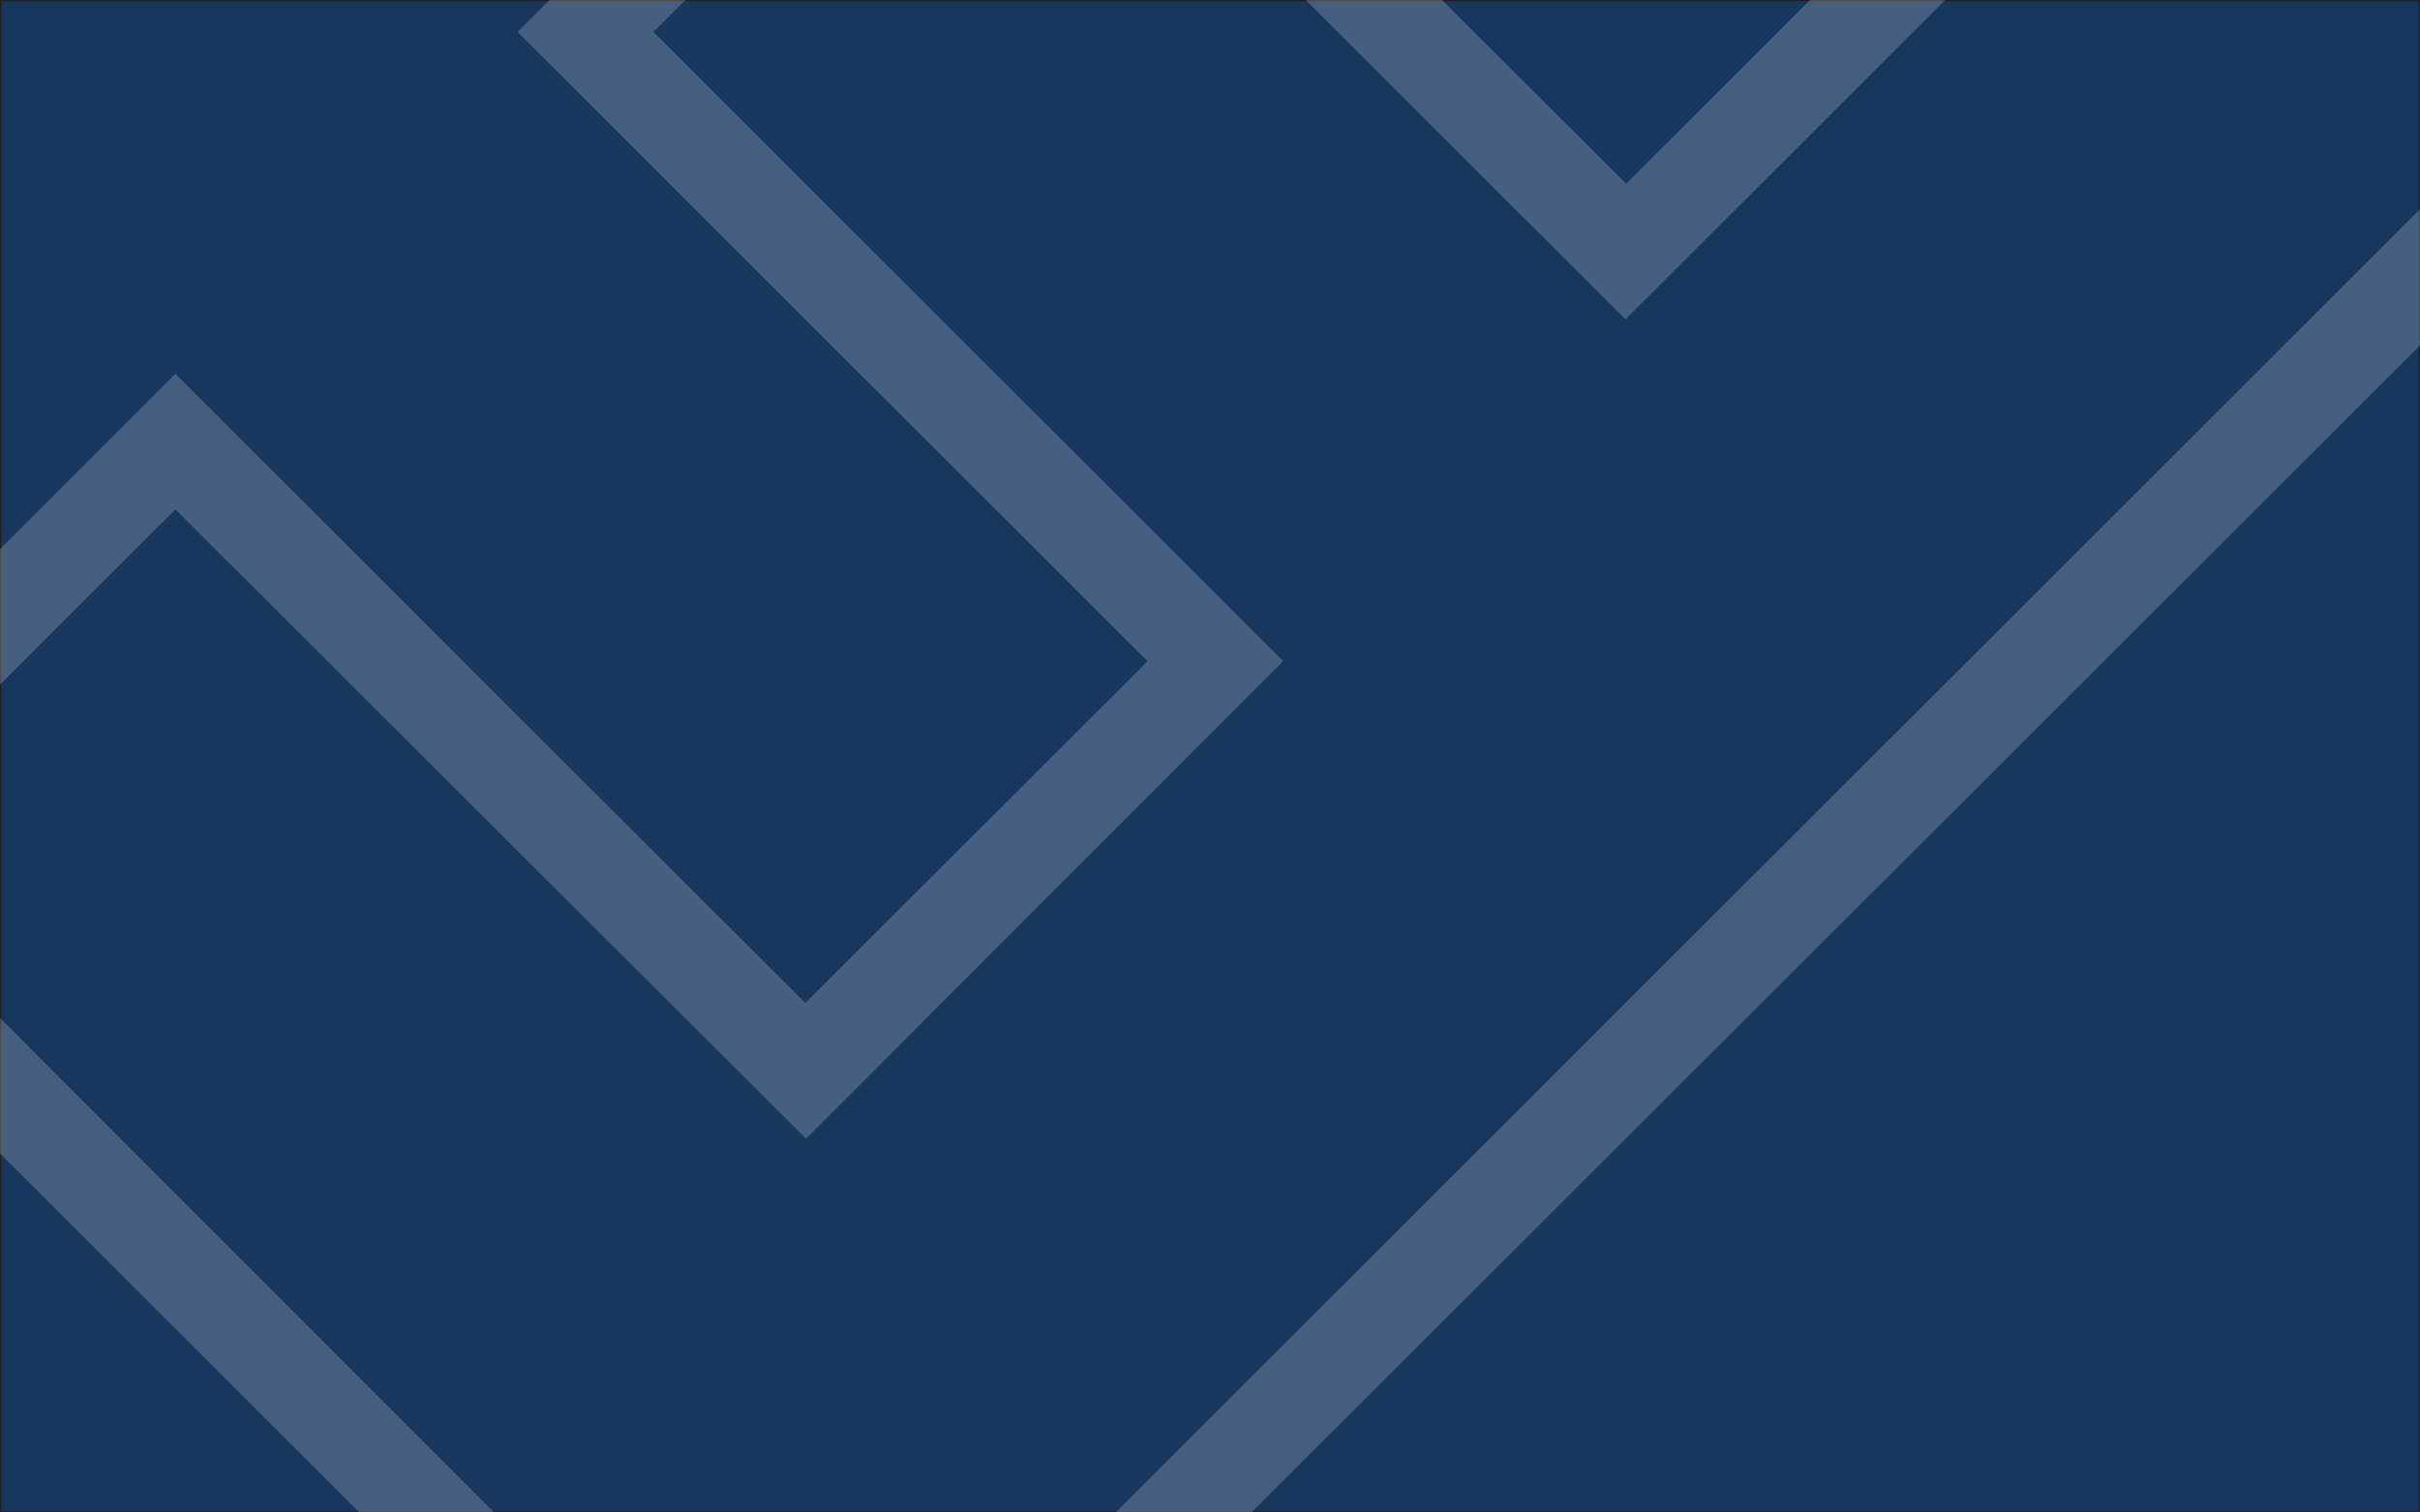
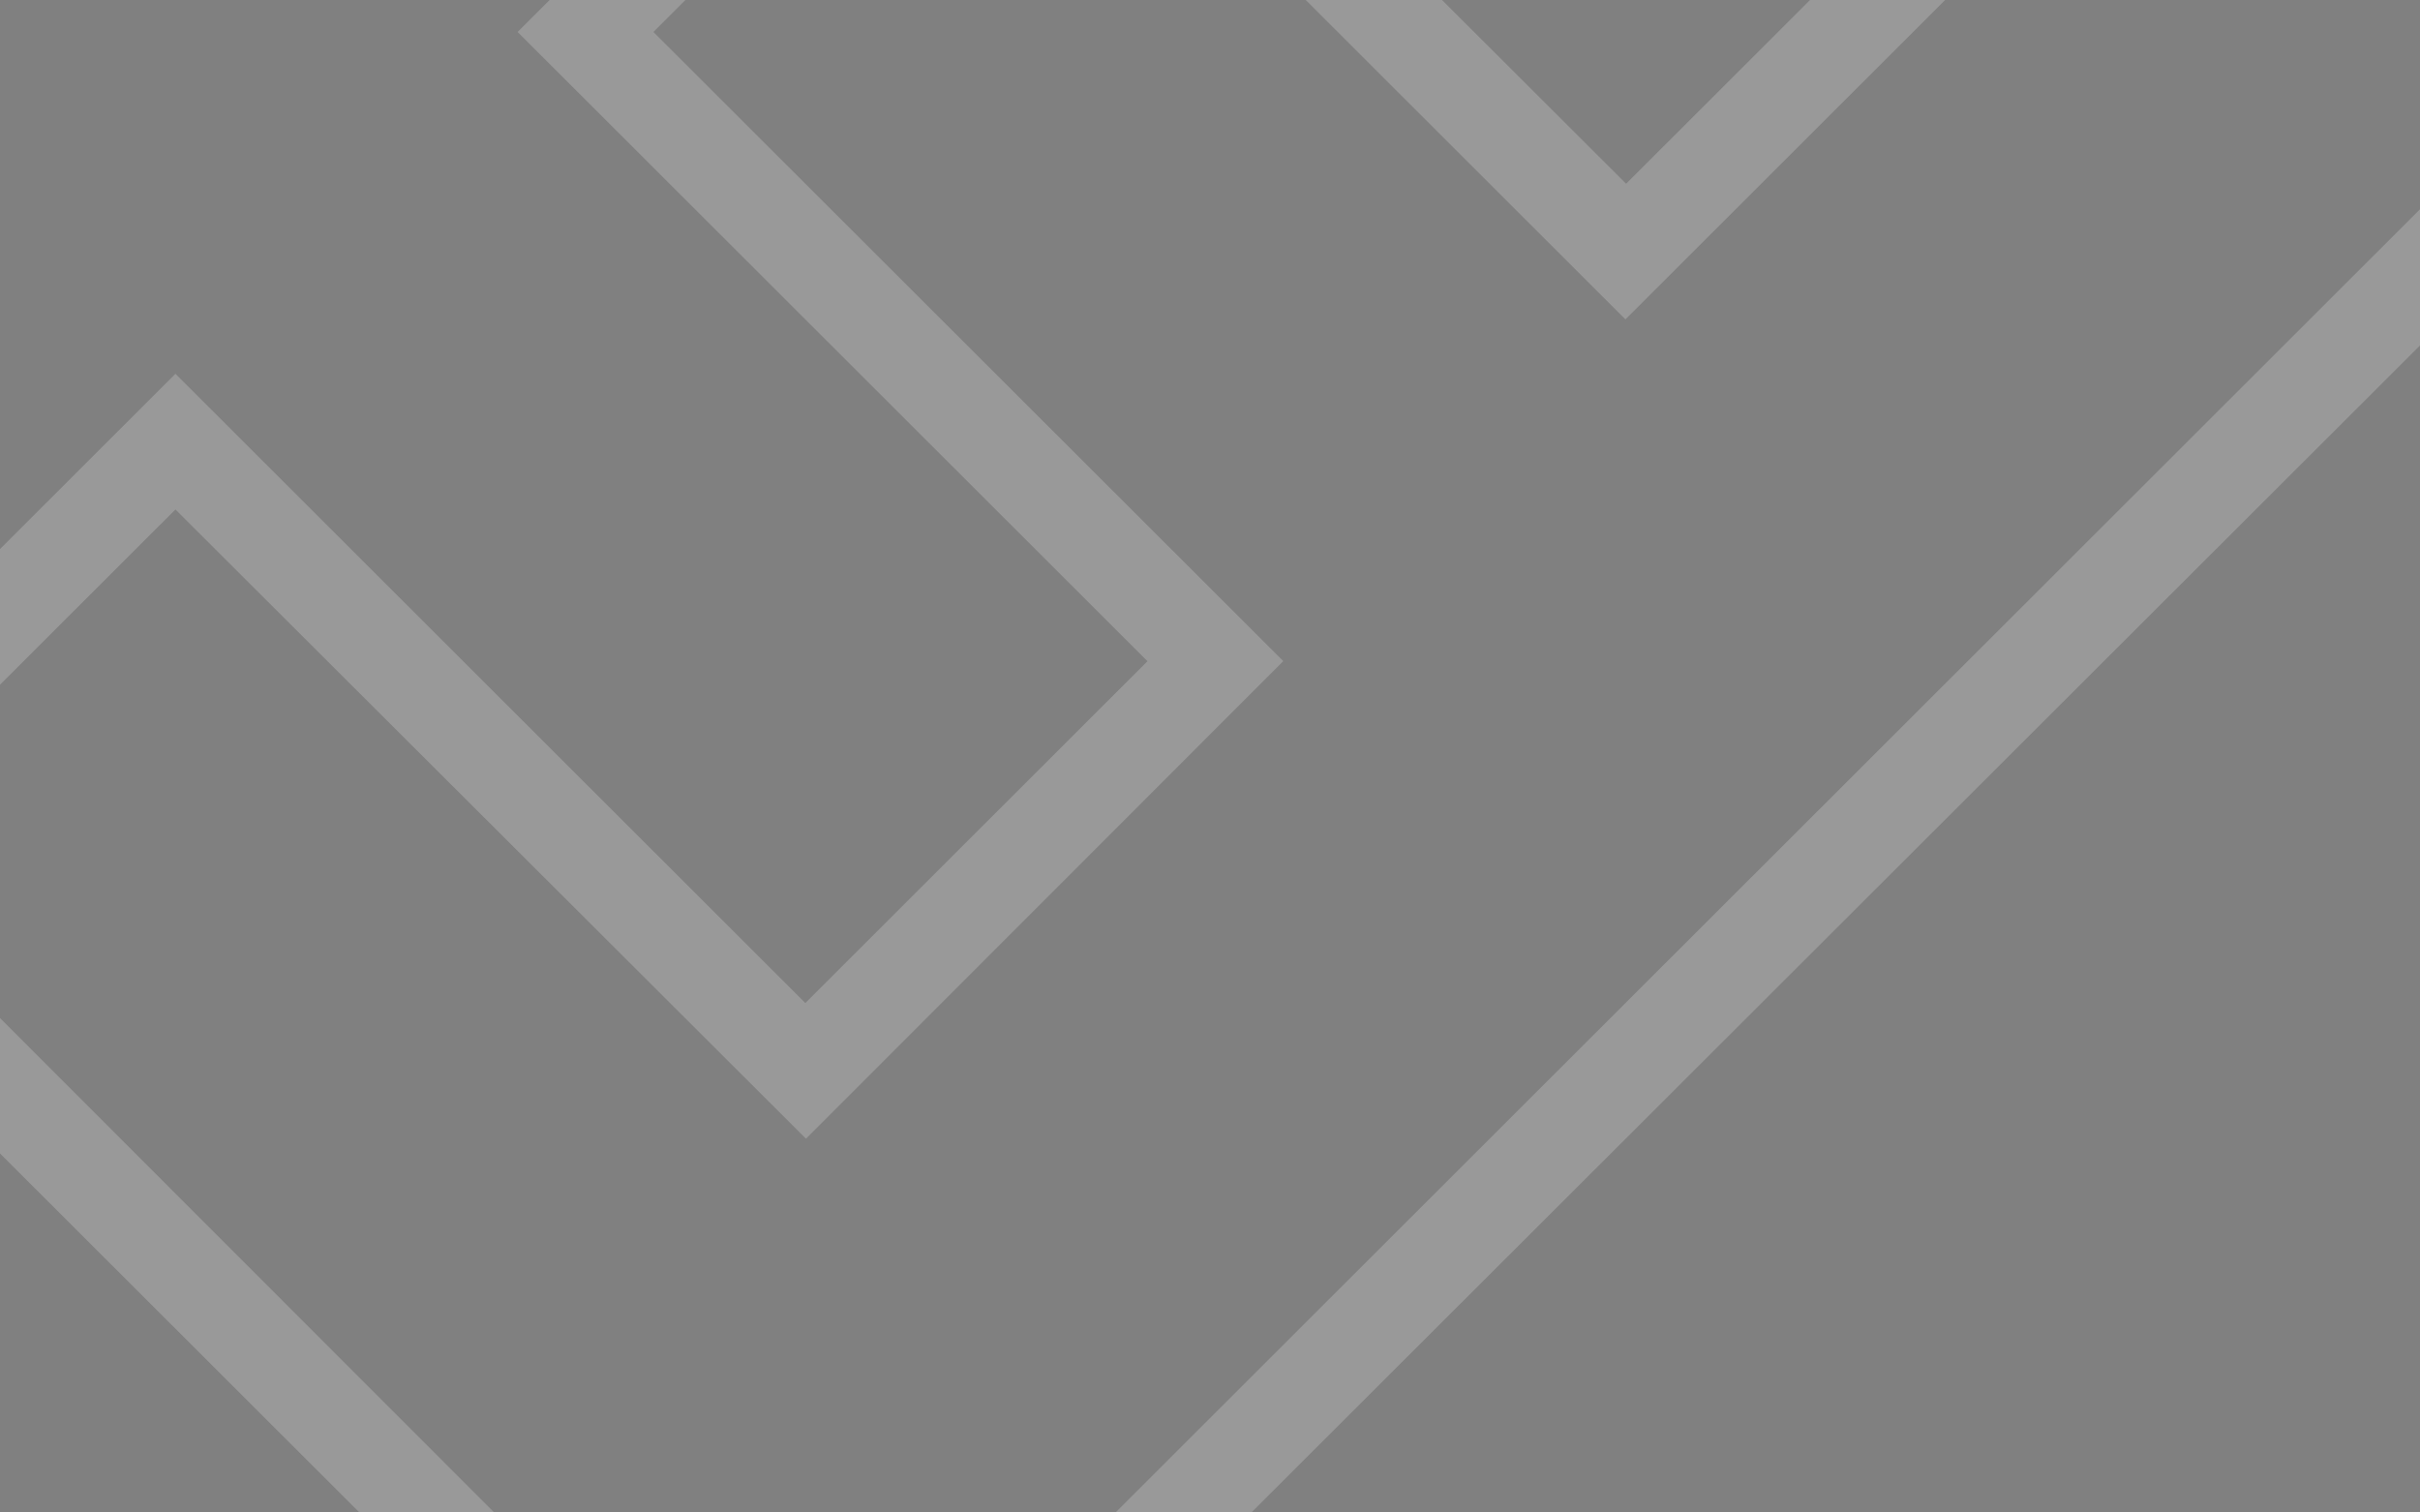
<svg xmlns="http://www.w3.org/2000/svg" id="Layer_1" data-name="Layer 1" viewBox="0 0 960 600">
  <rect x="0" y="0" width="960" height="600" fill="#808080" stroke="none" />
  <defs>
    <style>.cls-1{fill:#18375e;stroke:#231f20;stroke-miterlimit:10;}.cls-2{fill:#fff;opacity:0.2;isolation:isolate;}</style>
  </defs>
  <title>Artboard 1</title>
-   <rect class="cls-1" width="960" height="600" />
  <path class="cls-2" d="M394.93-176.74,205.33,12.68,455.2,262.3,319.47,397.9,69.6,148.28-120,337.7l439.47,439L1080,17.21,890.4-172.21,645.07,72.89Zm114.14,439L259.2,12.68,394.93-122.93,644.8,126.7,890.13-118.4,1025.87,17.21l-706.67,706L-66.13,337.7,69.6,202.1,319.73,451.72Z" />
</svg>